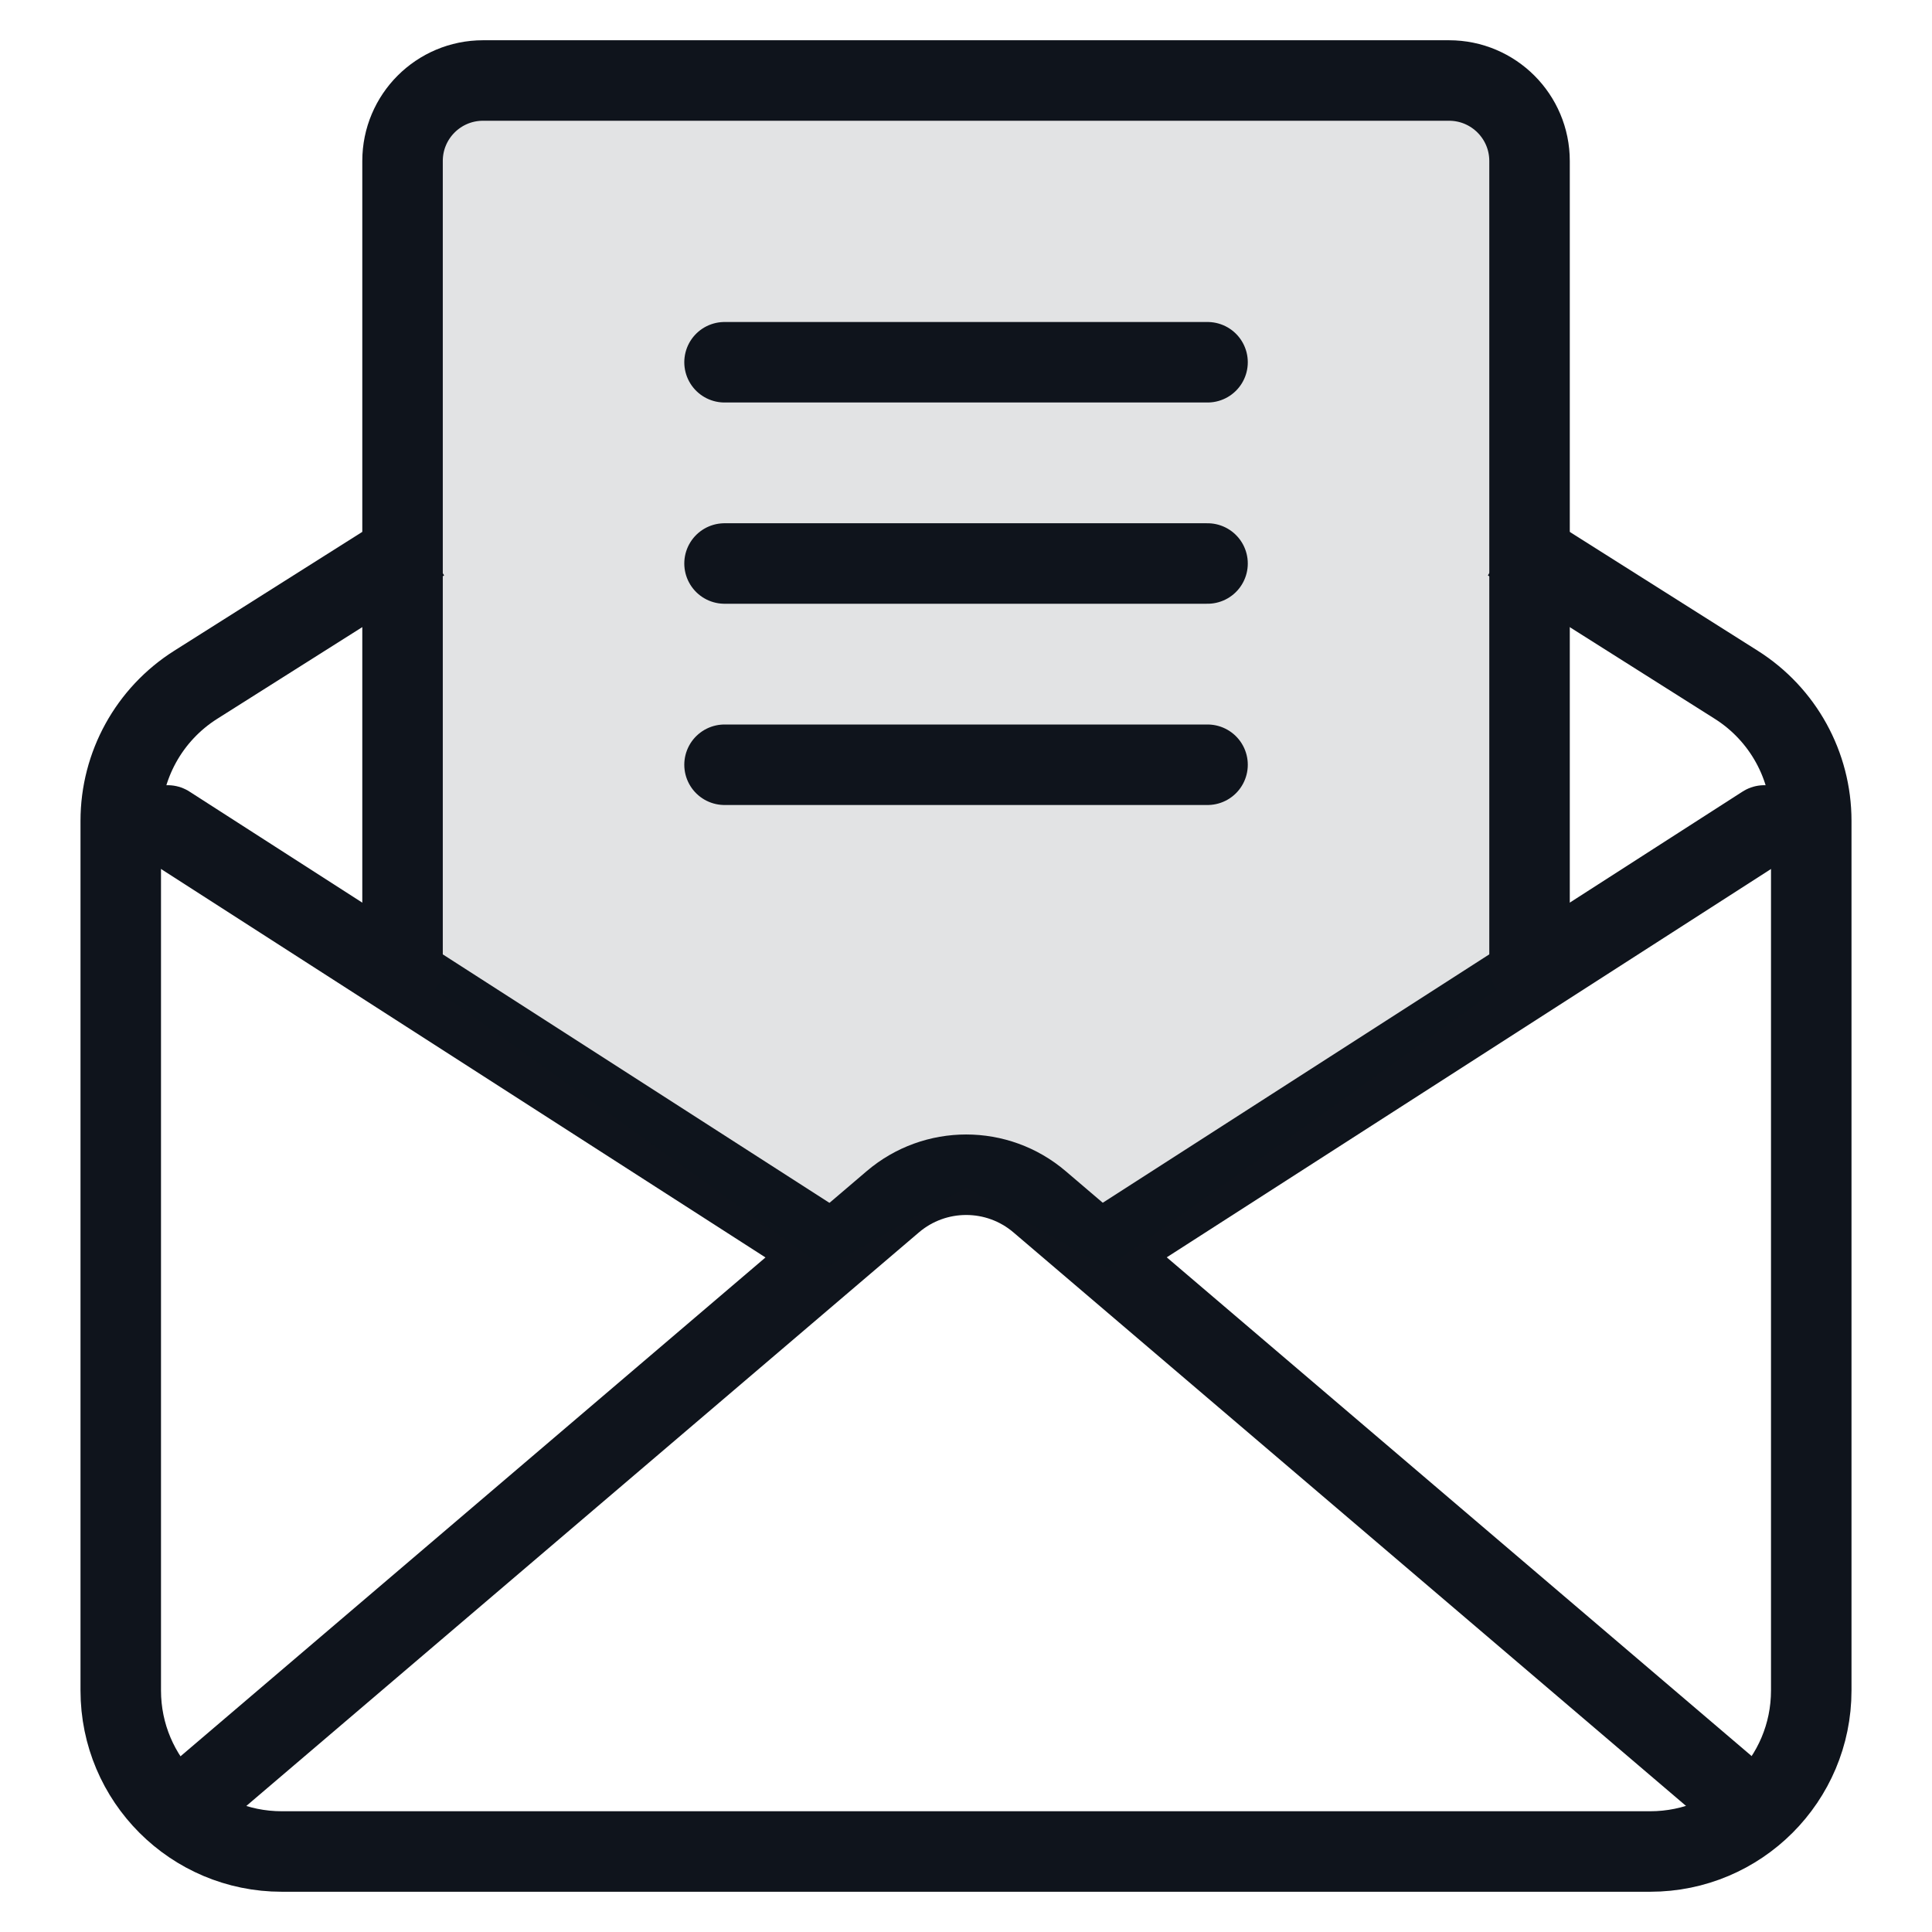
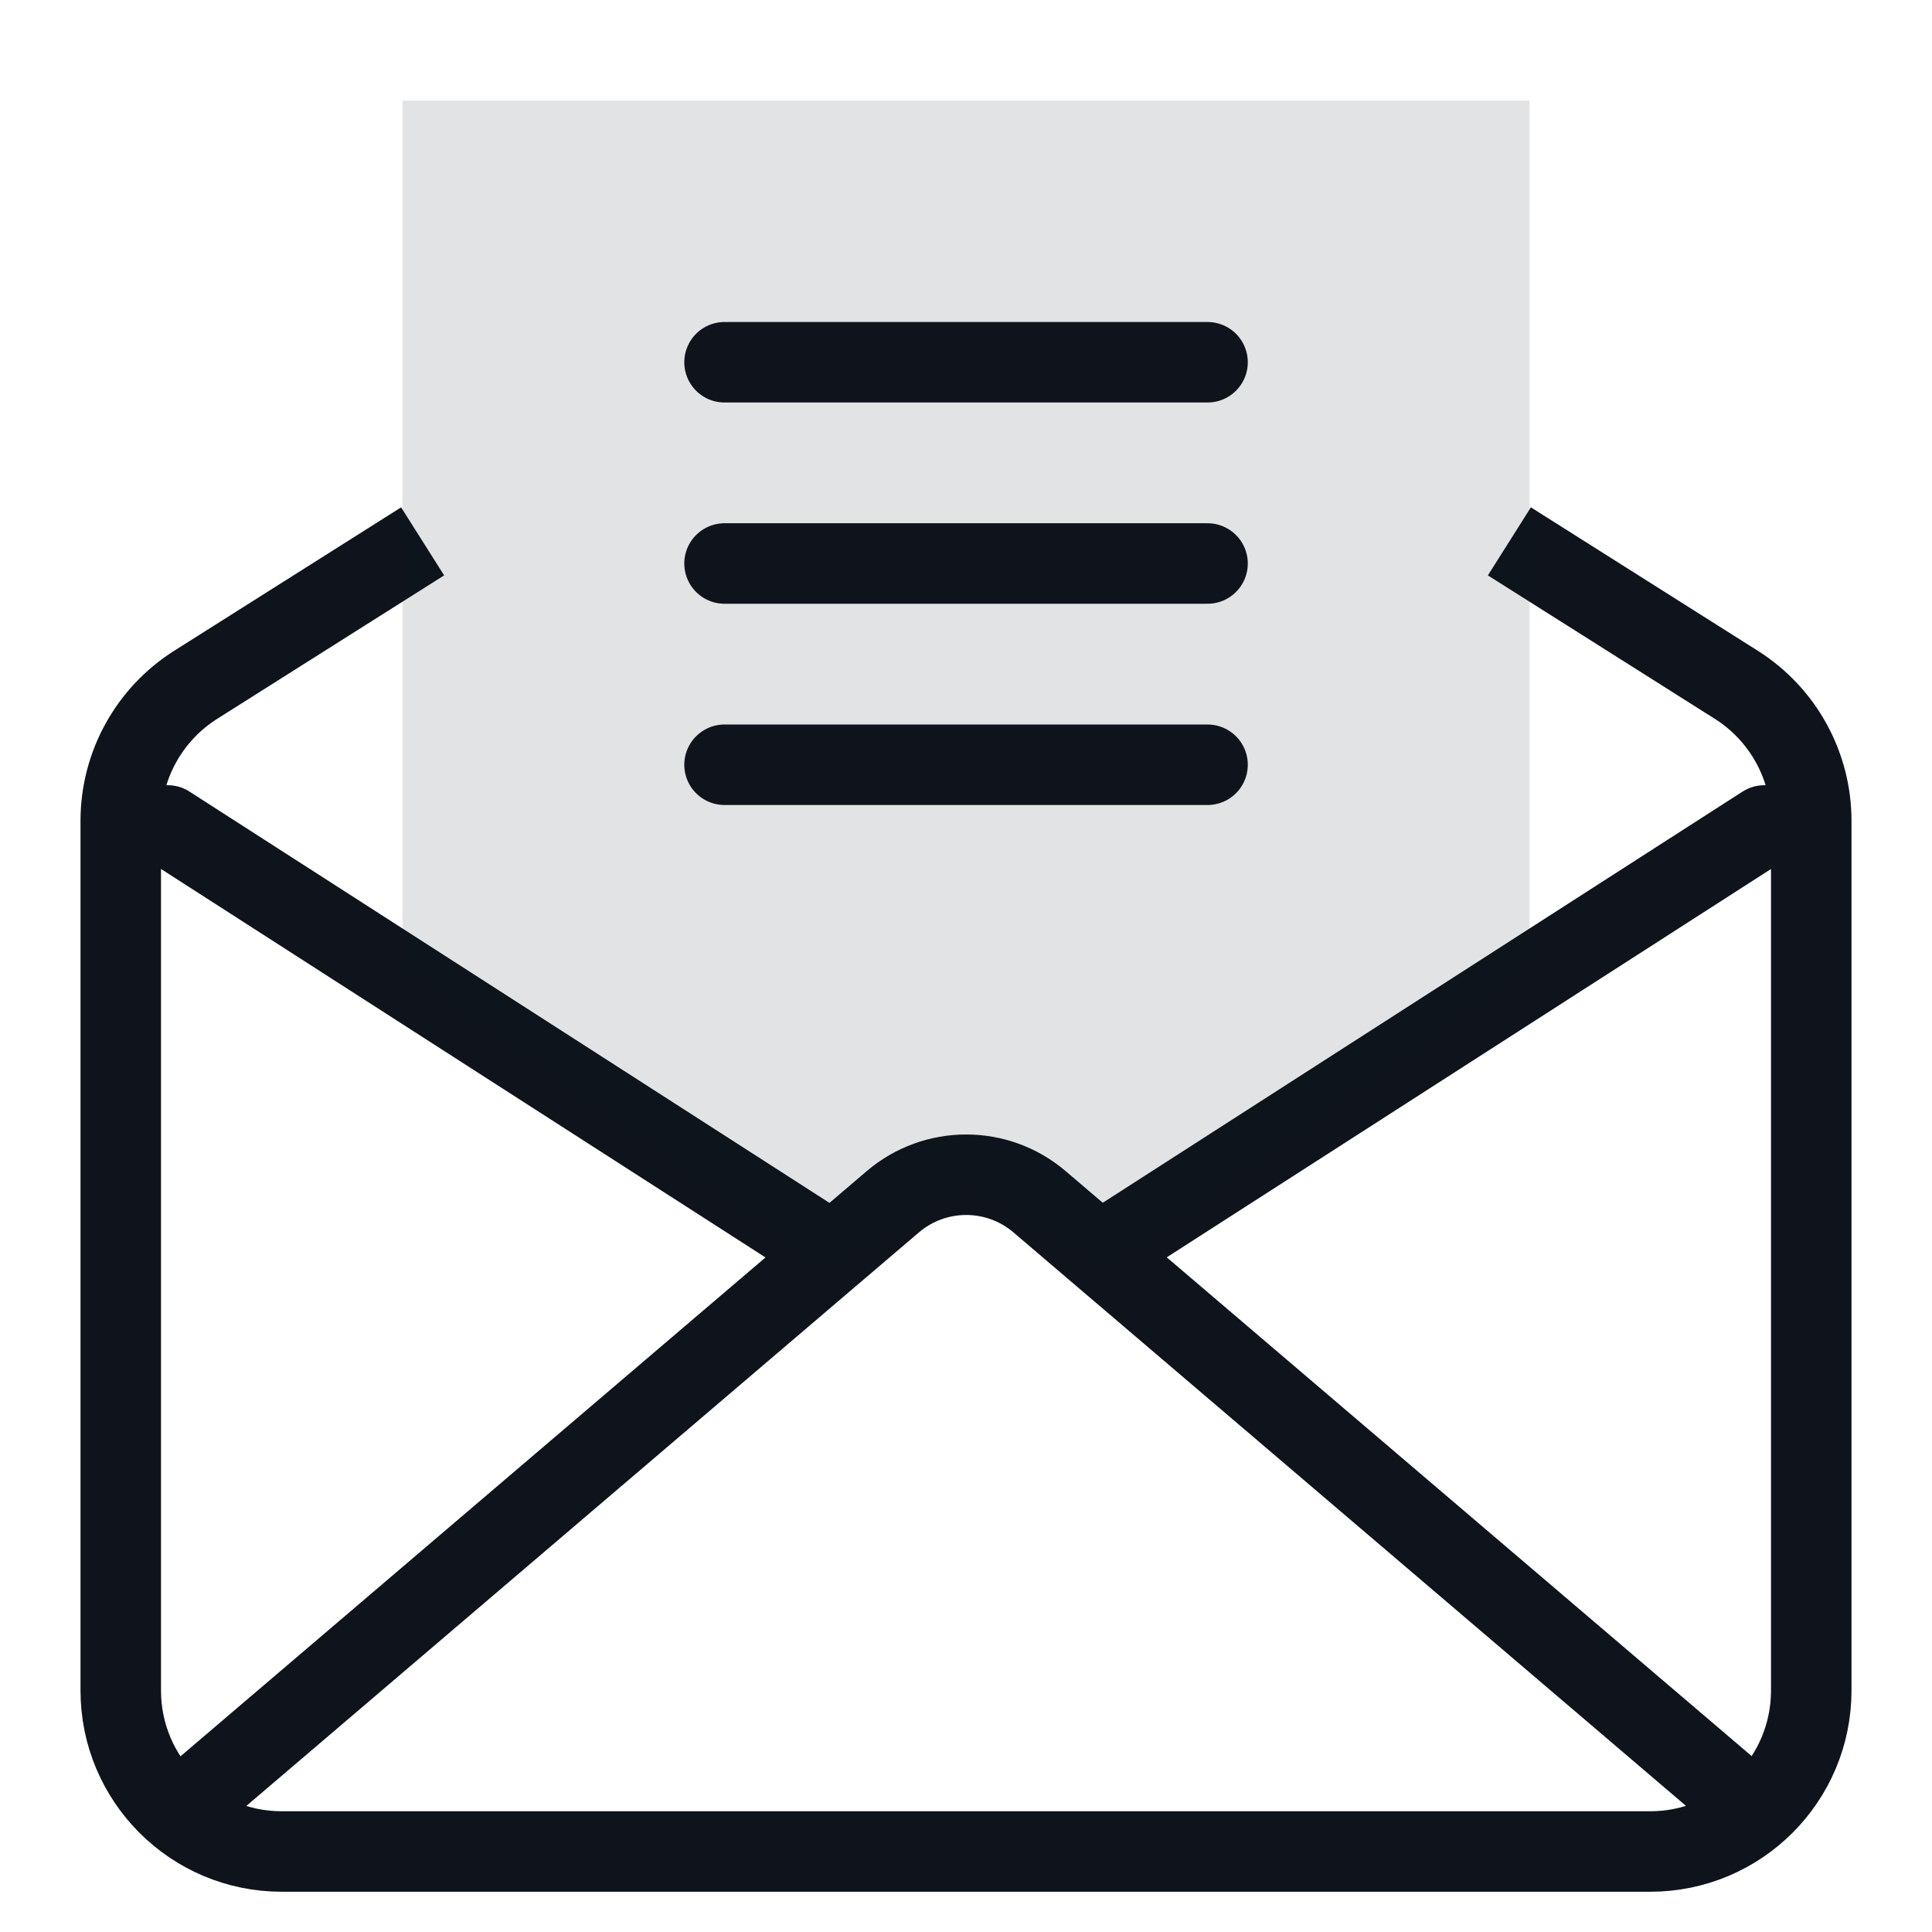
<svg xmlns="http://www.w3.org/2000/svg" width="48" height="48" viewBox="0 0 48 48" fill="none">
  <path d="M10.5 13.45L4.863 17.013C3.703 17.746 3 19.022 3 20.394V42C3 44.209 4.791 46 7 46H41C43.209 46 45 44.209 45 42V20.394C45 19.022 44.297 17.746 43.137 17.013L37.5 13.45" stroke="#0F141C" stroke-width="2" />
  <path d="M43.12 44.603L25.828 29.858C24.778 28.962 23.232 28.962 22.181 29.858L4.89 44.603" stroke="#0F141C" stroke-width="2" stroke-linecap="round" stroke-linejoin="round" />
  <path d="M4.167 20.508L20.664 31.11M43.834 20.508L27.337 31.11" stroke="#0F141C" stroke-width="2" stroke-linecap="round" stroke-linejoin="round" />
  <path opacity="0.12" d="M10.001 24V2.5H38.001V24L27.501 31.5L24.001 29.5L20.501 31.5L10.001 24Z" fill="#0F141C" />
-   <path d="M10.001 24V4C10.001 2.895 10.896 2 12.001 2H36.001C37.105 2 38.001 2.895 38.001 4V24" stroke="#0F141C" stroke-width="2" stroke-miterlimit="10" stroke-linecap="round" stroke-linejoin="round" />
  <path d="M18.001 9H30.001" stroke="#0F141C" stroke-width="2" stroke-miterlimit="10" stroke-linecap="round" stroke-linejoin="round" />
  <path d="M18.001 14H30.001" stroke="#0F141C" stroke-width="2" stroke-miterlimit="10" stroke-linecap="round" stroke-linejoin="round" />
  <path d="M18.001 19H30.001" stroke="#0F141C" stroke-width="2" stroke-miterlimit="10" stroke-linecap="round" stroke-linejoin="round" />
</svg>